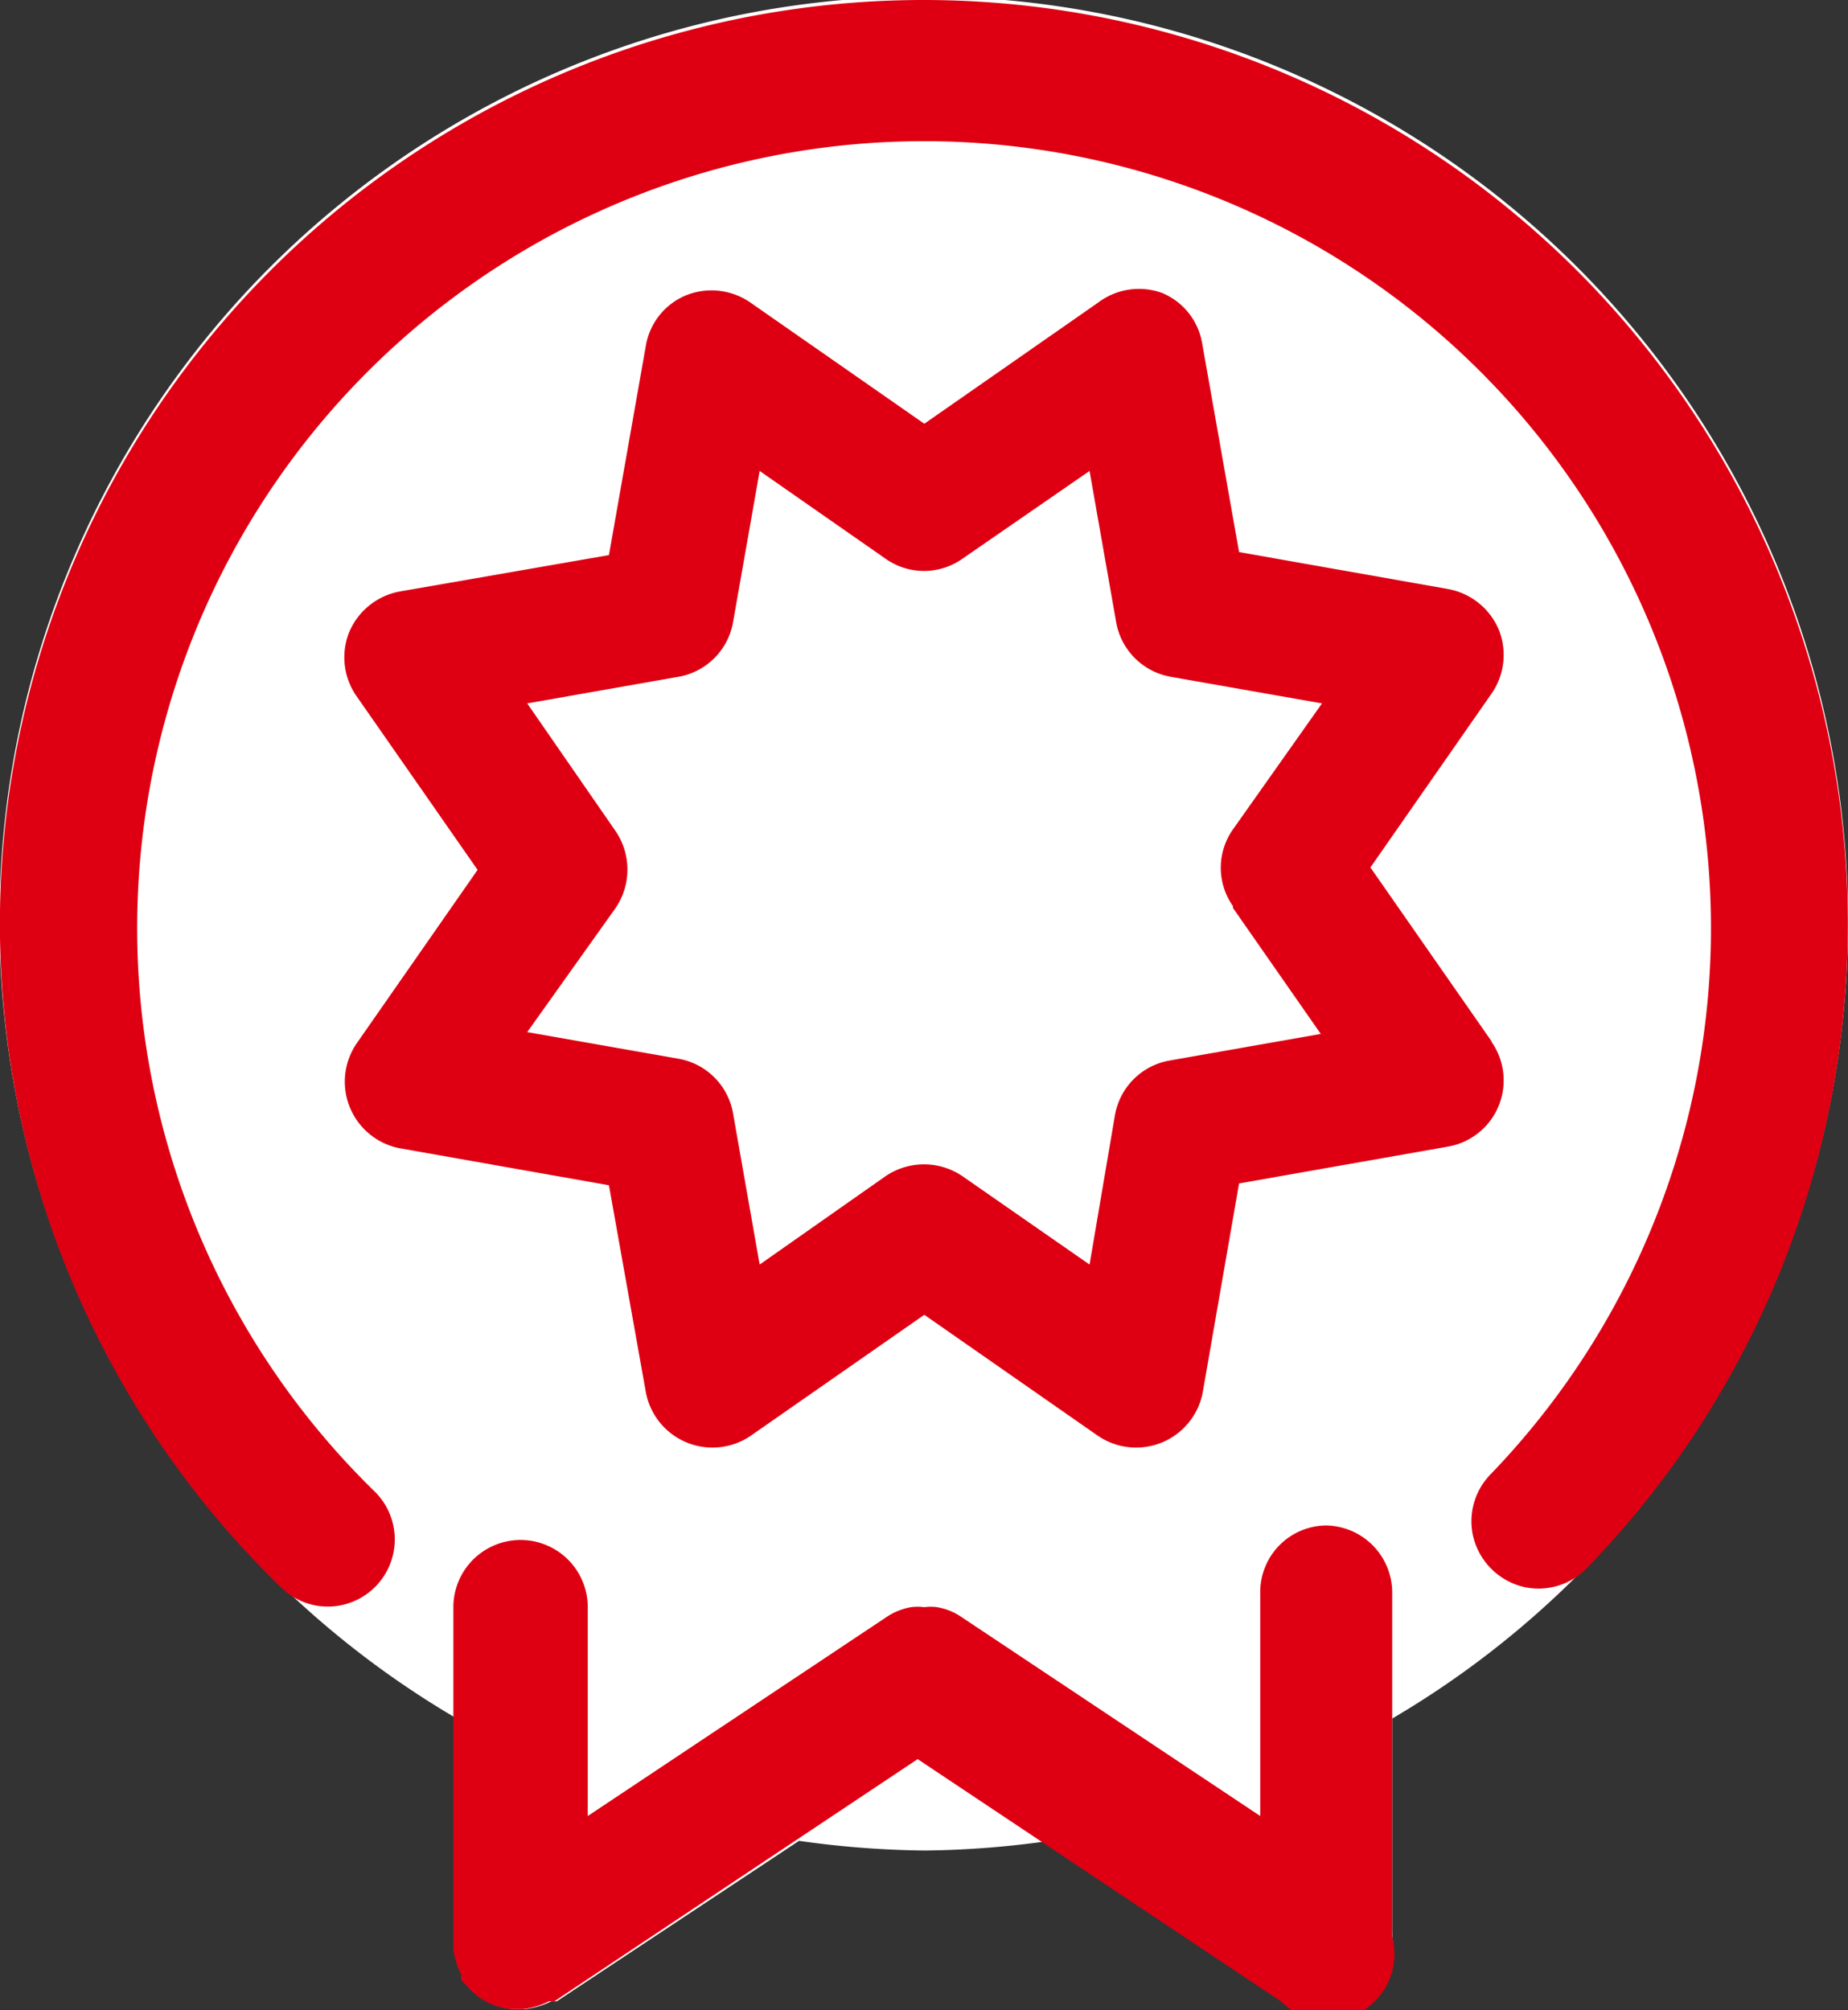
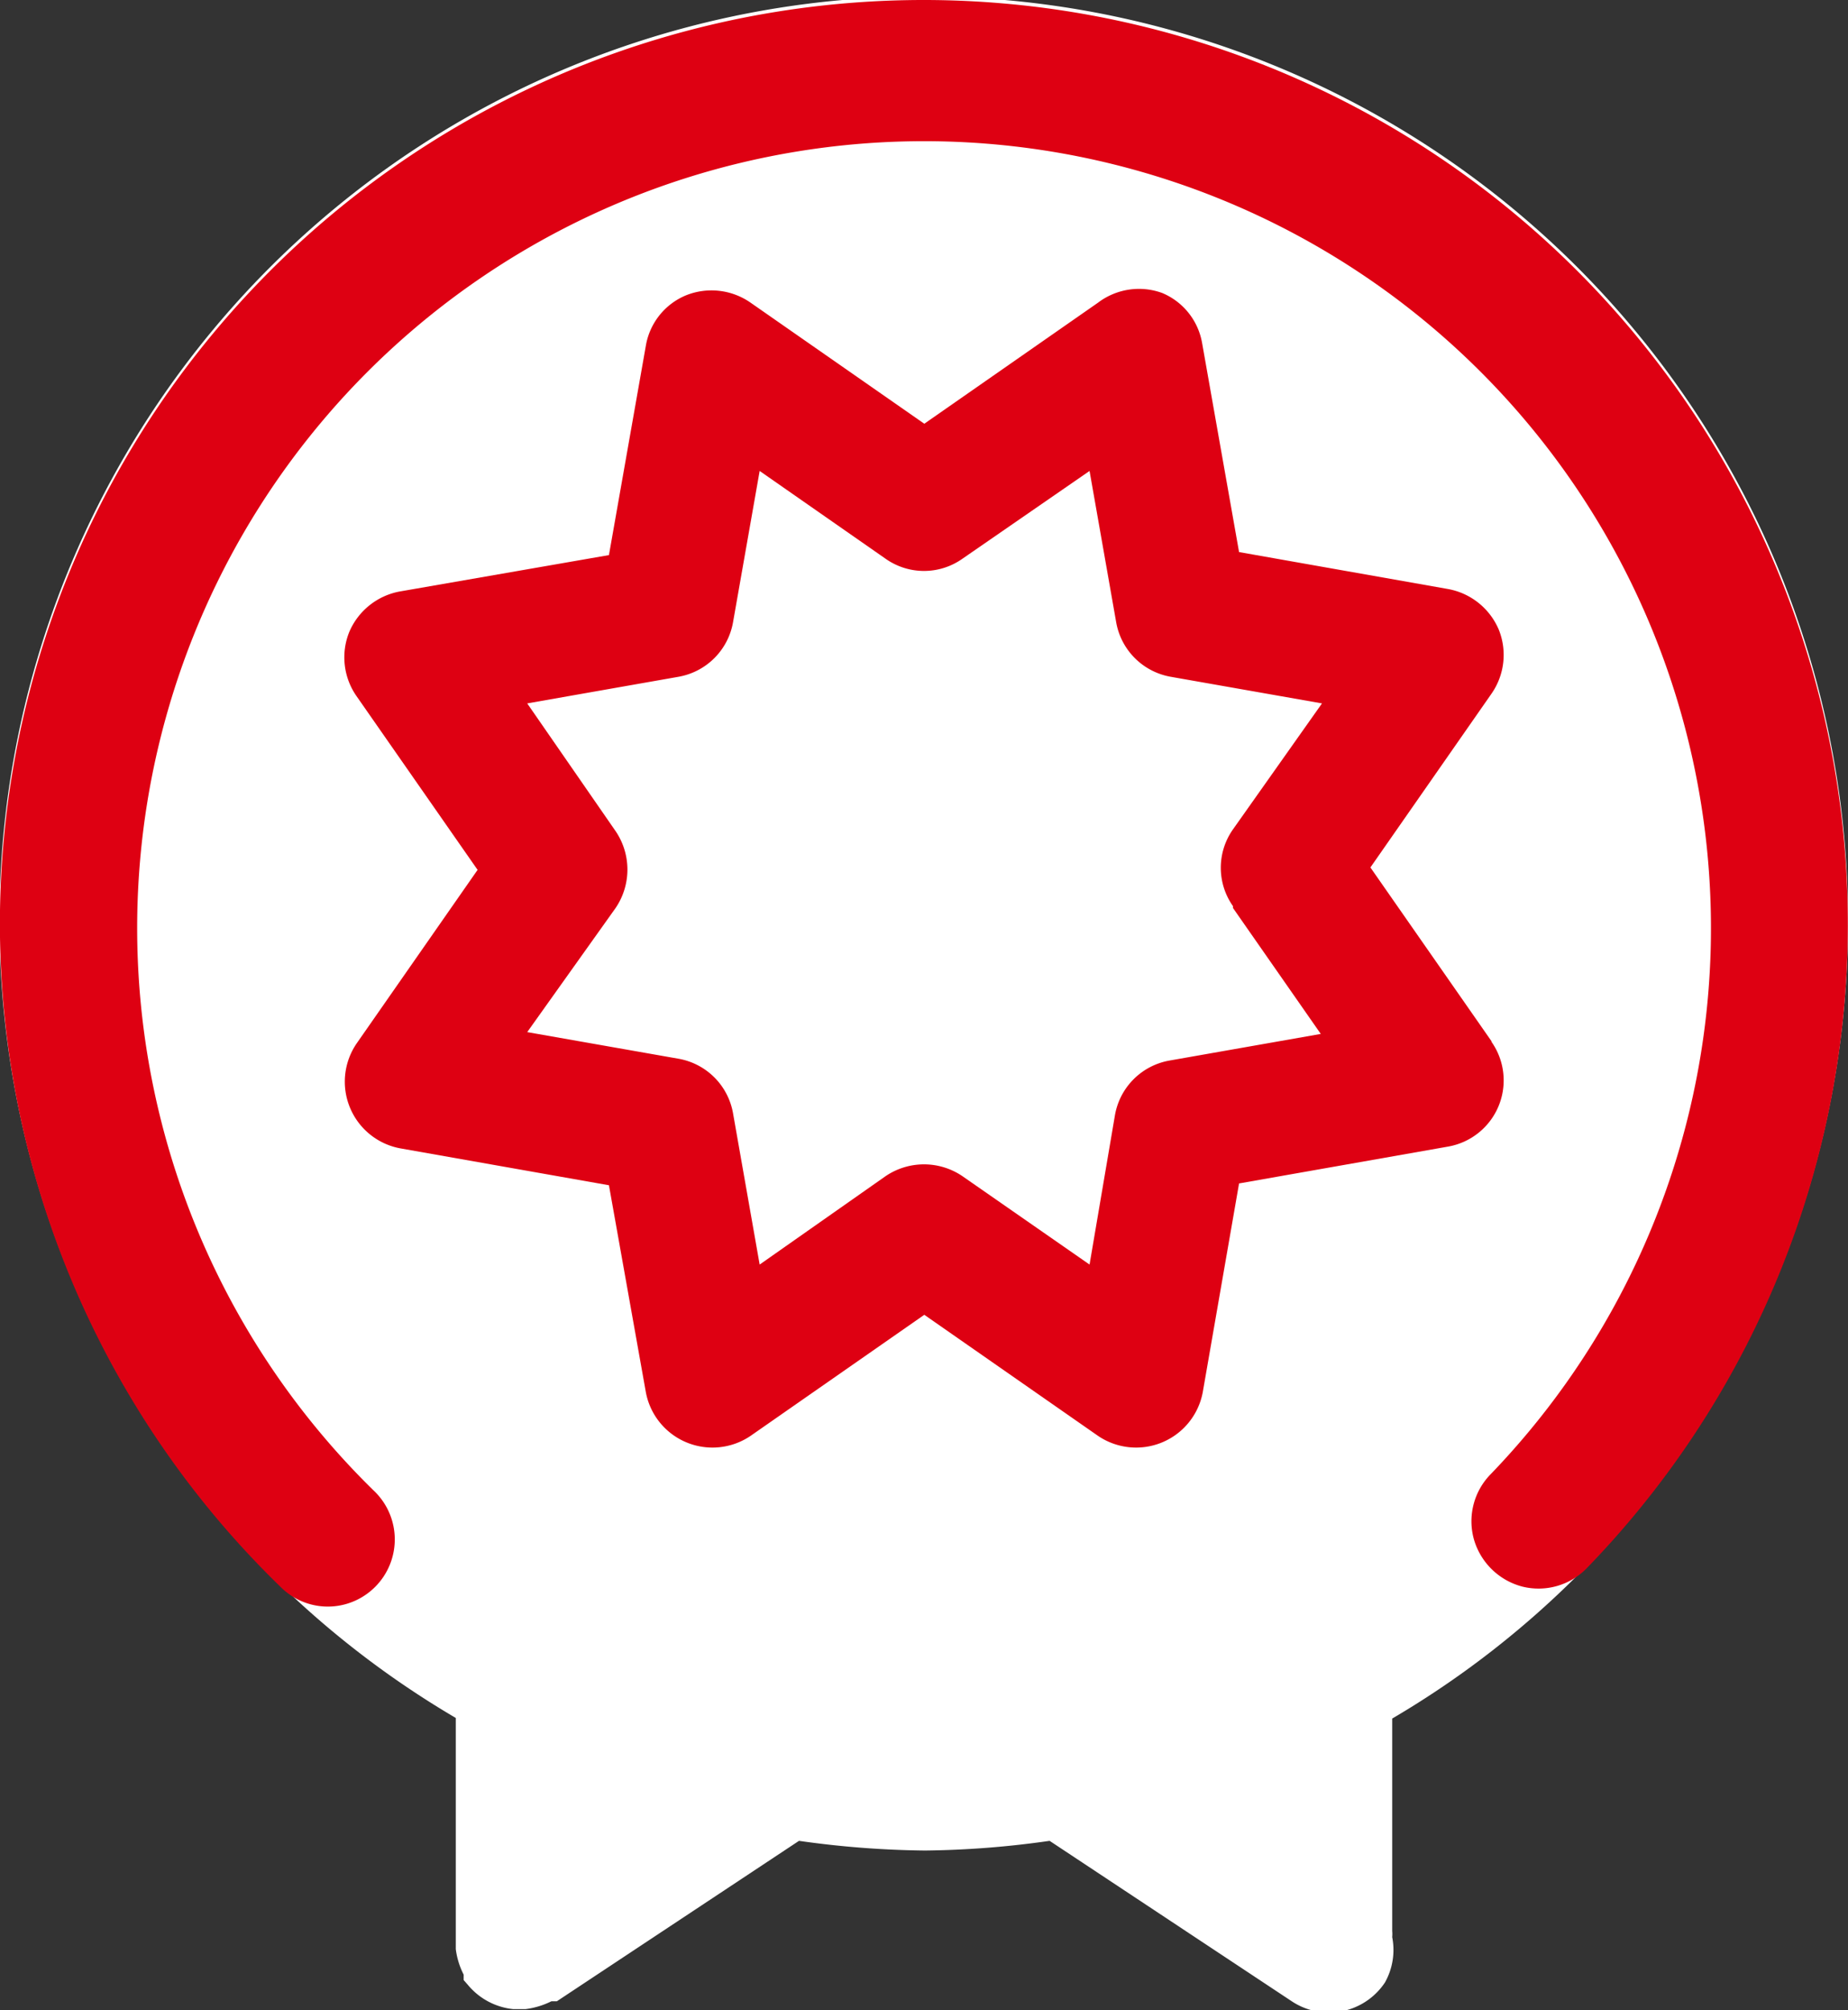
<svg xmlns="http://www.w3.org/2000/svg" viewBox="0 0 30.53 33.21">
  <rect x="0" y="0" width="30.53" height="33.21" fill="#333333" stroke="none" />
  <defs>
    <style>.cls-1{fill:#fff;}.cls-2{fill:#de0012;}</style>
  </defs>
  <title>资源 9</title>
  <g id="图层_2" data-name="图层 2">
    <g id="图层_1-2" data-name="图层 1">
      <path class="cls-1" d="M30.53,15.26a15.27,15.27,0,1,0-23,13.12V32.1s0,.06,0,.1a1.28,1.28,0,0,0,.13.42s0,.06,0,.09l.07.08a1.12,1.12,0,0,0,.75.4l.1,0,.1,0a1.33,1.33,0,0,0,.43-.13l.09,0,4-2.65a15.78,15.78,0,0,0,2.08.16,15.48,15.48,0,0,0,2.06-.16l4,2.65a1.11,1.11,0,0,0,1.54-.31A1.1,1.1,0,0,0,23,32a.54.54,0,0,0,0-.1V28.39A15.25,15.25,0,0,0,30.53,15.26Z" />
      <path class="cls-2" d="M24.64,17.2l-2-2.87,2-2.87a1.12,1.12,0,0,0,.12-1.06,1.13,1.13,0,0,0-.84-.67l-3.45-.61-.61-3.45a1.1,1.1,0,0,0-.66-.83A1.12,1.12,0,0,0,18.14,5L15.27,7,12.4,5a1.13,1.13,0,0,0-1.07-.12,1.1,1.1,0,0,0-.66.83l-.61,3.46-3.45.6a1.13,1.13,0,0,0-.84.67,1.12,1.12,0,0,0,.12,1.06l2,2.87-2,2.87a1.12,1.12,0,0,0,.72,1.73l3.45.61L10.67,23a1.12,1.12,0,0,0,1.73.72l2.87-2,2.87,2A1.12,1.12,0,0,0,19.87,23l.6-3.45,3.46-.61a1.11,1.11,0,0,0,.71-1.73ZM20.37,15l1.45,2.08-2.5.44a1.11,1.11,0,0,0-.9.9L18,20.89,15.9,19.43a1.13,1.13,0,0,0-1.27,0l-2.08,1.46-.44-2.5a1.11,1.11,0,0,0-.9-.9l-2.5-.44L10.17,15a1.13,1.13,0,0,0,0-1.27L8.71,11.62l2.5-.44a1.11,1.11,0,0,0,.9-.9l.44-2.5,2.08,1.45a1.1,1.1,0,0,0,1.27,0L18,7.78l.44,2.5a1.11,1.11,0,0,0,.9.9l2.5.44L20.37,13.7a1.1,1.1,0,0,0,0,1.27Z" />
      <path class="cls-2" d="M15.27,0A15.26,15.26,0,0,0,4.63,26.21a1.1,1.1,0,0,0,1.08.29,1.11,1.11,0,0,0,.46-1.88,13,13,0,1,1,18.46-.27,1.11,1.11,0,0,0-.28,1.08,1.13,1.13,0,0,0,.8.78,1.11,1.11,0,0,0,1.07-.31A15.27,15.27,0,0,0,15.27,0Z" />
-       <path class="cls-2" d="M21.93,25.2a1.1,1.1,0,0,0-1.11,1.11V30l-4.94-3.29h0a1,1,0,0,0-.4-.16.74.74,0,0,0-.21,0,.81.81,0,0,0-.22,0,1.05,1.05,0,0,0-.4.16h0L9.71,30V26.55a1.11,1.11,0,1,0-2.22,0V32.1s0,.06,0,.1a1.28,1.28,0,0,0,.13.42s0,.06,0,.09l.08.08a1.08,1.08,0,0,0,.74.4l.1,0,.1,0a1.26,1.26,0,0,0,.43-.13l.09,0,6-4,6,4A1.1,1.1,0,0,0,23,32s0-.07,0-.1V26.31a1.11,1.11,0,0,0-1.11-1.11Z" />
    </g>
  </g>
</svg>